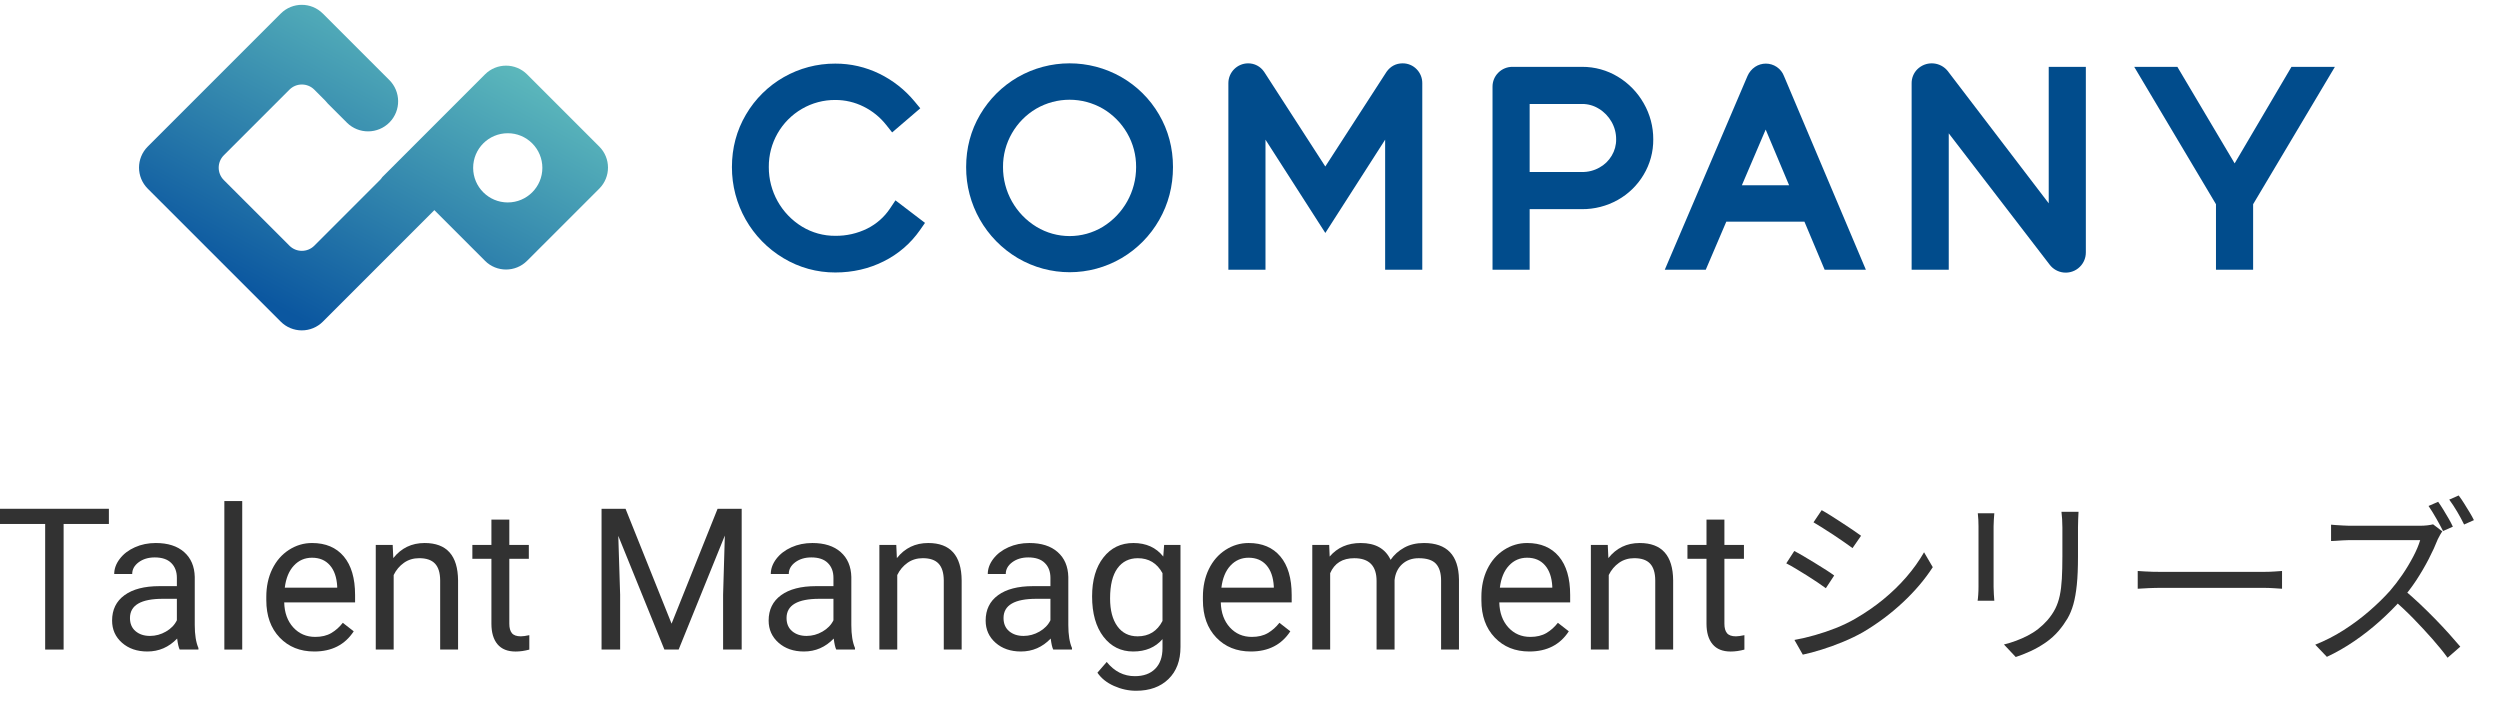
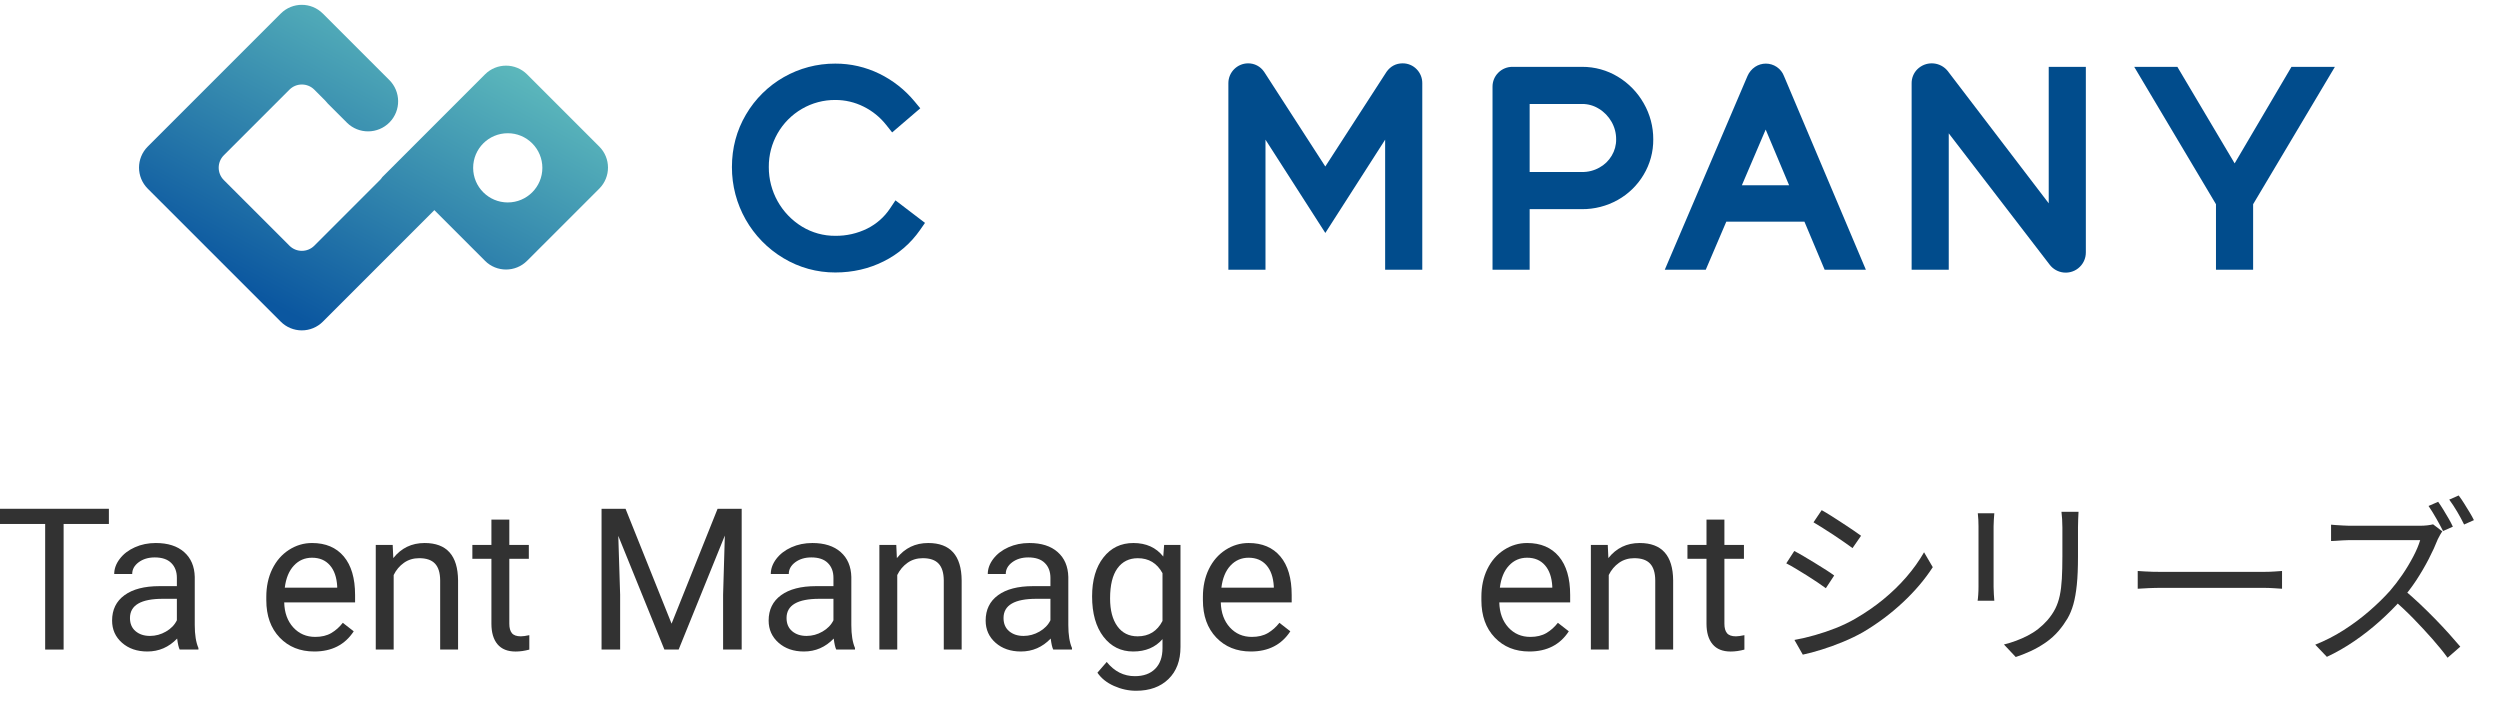
<svg xmlns="http://www.w3.org/2000/svg" fill="none" height="26" viewBox="0 0 92 26" width="92">
  <path d="M11.106 12.158C10.816 12.158 10.537 12.043 10.332 11.837L5.437 6.943C5.01 6.515 5.009 5.823 5.436 5.395C5.437 5.394 5.437 5.394 5.437 5.394L10.332 0.499C10.759 0.071 11.452 0.071 11.879 0.498C11.88 0.498 11.88 0.499 11.881 0.499L13.62 2.239L13.627 2.245L14.32 2.938C14.756 3.366 14.763 4.067 14.335 4.503C13.907 4.939 13.206 4.946 12.77 4.518C12.765 4.513 12.761 4.508 12.756 4.503L12.062 3.81C12.027 3.775 11.994 3.737 11.964 3.698L11.566 3.299C11.313 3.047 10.904 3.047 10.652 3.299L8.237 5.714C7.985 5.966 7.985 6.375 8.237 6.627L10.652 9.042C10.904 9.294 11.313 9.294 11.566 9.042L13.98 6.627C14.014 6.594 14.043 6.557 14.069 6.517L15.164 5.422C15.174 5.412 15.183 5.402 15.193 5.393L17.848 2.737C18.276 2.309 18.968 2.309 19.396 2.736C19.396 2.736 19.397 2.736 19.397 2.737L22.053 5.393C22.481 5.82 22.481 6.513 22.054 6.941C22.054 6.941 22.053 6.941 22.053 6.942L19.397 9.597C18.97 10.025 18.277 10.026 17.849 9.599L17.848 9.597L15.984 7.733L11.881 11.837C11.676 12.043 11.397 12.158 11.106 12.158ZM18.686 4.903C17.982 4.903 17.412 5.473 17.412 6.177C17.412 6.88 17.982 7.45 18.686 7.45C19.389 7.45 19.959 6.88 19.959 6.177C19.959 5.839 19.825 5.515 19.586 5.276C19.348 5.037 19.024 4.902 18.686 4.903Z" fill="url(#paint0_linear_731_1375)" />
  <path d="M32.752 7.674C32.542 7.989 32.253 8.243 31.914 8.412C31.549 8.592 31.148 8.683 30.741 8.678C30.31 8.682 29.887 8.565 29.518 8.342C28.753 7.876 28.288 7.043 28.292 6.147C28.284 5.265 28.75 4.447 29.513 4.005C29.886 3.788 30.31 3.676 30.741 3.679C31.102 3.678 31.459 3.762 31.782 3.924C32.105 4.084 32.388 4.314 32.612 4.597L32.831 4.873L33.866 3.986L33.653 3.729C33.3 3.303 32.86 2.957 32.363 2.714C31.858 2.467 31.303 2.339 30.741 2.341C29.387 2.334 28.133 3.049 27.45 4.218C27.108 4.798 26.935 5.447 26.935 6.147C26.93 7.522 27.652 8.798 28.834 9.502C29.41 9.848 30.069 10.03 30.741 10.027C31.379 10.027 31.976 9.89 32.517 9.619C33.052 9.355 33.512 8.959 33.854 8.469L34.04 8.202L32.953 7.373L32.752 7.674Z" fill="#014C8C" />
-   <path d="M41.263 2.835C40.081 2.161 38.631 2.163 37.451 2.841C36.879 3.173 36.403 3.647 36.068 4.218C35.727 4.797 35.554 5.446 35.554 6.147C35.547 7.522 36.27 8.797 37.454 9.498C38.633 10.191 40.096 10.191 41.275 9.498C41.851 9.159 42.328 8.675 42.658 8.095C42.995 7.508 43.166 6.852 43.166 6.147C43.166 5.447 42.993 4.796 42.652 4.214C42.318 3.64 41.839 3.164 41.263 2.835ZM41.809 6.147C41.812 7.044 41.347 7.879 40.582 8.348C39.832 8.801 38.892 8.801 38.142 8.347C37.374 7.88 36.907 7.045 36.911 6.147C36.907 5.709 37.022 5.279 37.241 4.9C37.455 4.528 37.763 4.217 38.134 3.999C38.892 3.561 39.828 3.561 40.586 3.999C40.957 4.217 41.264 4.528 41.479 4.9C41.699 5.279 41.812 5.709 41.809 6.147Z" fill="#014C8C" />
  <path d="M52.135 2.55C52 2.408 51.811 2.329 51.615 2.331C51.375 2.331 51.172 2.437 51.026 2.641L48.771 6.127L46.524 2.649L46.515 2.637C46.383 2.443 46.163 2.329 45.928 2.331C45.529 2.335 45.207 2.657 45.204 3.056V9.926H46.57V5.14L48.772 8.573L50.973 5.14V9.926H52.34V3.056C52.34 2.867 52.267 2.685 52.135 2.55Z" fill="#014C8C" />
  <path d="M59.54 2.825C59.141 2.583 58.684 2.457 58.218 2.46H55.668C55.47 2.456 55.279 2.533 55.139 2.673C55 2.81 54.923 2.998 54.925 3.193V9.926H56.291V7.697H58.217C58.677 7.7 59.129 7.584 59.53 7.36C59.925 7.14 60.254 6.82 60.485 6.431C60.721 6.038 60.844 5.587 60.84 5.129C60.842 4.662 60.721 4.204 60.488 3.8C60.261 3.399 59.934 3.063 59.54 2.825ZM59.474 5.129C59.477 5.34 59.42 5.548 59.311 5.729C59.202 5.913 59.046 6.065 58.858 6.167C58.663 6.277 58.442 6.333 58.218 6.33H56.291V3.826H58.218C58.437 3.824 58.652 3.885 58.838 4.001C59.032 4.118 59.192 4.284 59.304 4.481C59.417 4.678 59.476 4.901 59.474 5.129Z" fill="#014C8C" />
  <path d="M65.382 2.462C65.141 2.3 64.826 2.301 64.584 2.462C64.463 2.545 64.368 2.66 64.309 2.794L61.264 9.926H62.772L63.528 8.157H66.403L67.147 9.926H68.664L65.653 2.805C65.601 2.665 65.506 2.545 65.382 2.462ZM65.839 6.817H64.101L64.977 4.768L65.839 6.817Z" fill="#014C8C" />
  <path d="M75.393 7.482L71.674 2.611C71.412 2.287 70.938 2.237 70.614 2.499C70.596 2.514 70.579 2.529 70.562 2.545C70.423 2.682 70.346 2.87 70.348 3.065V9.926H71.714V4.907L75.433 9.747C75.685 10.07 76.151 10.128 76.474 9.876C76.656 9.734 76.762 9.515 76.759 9.284V2.46H75.393L75.393 7.482Z" fill="#014C8C" />
  <path d="M84.326 2.46L82.235 6.012L80.127 2.46H78.539L81.548 7.515V9.926H82.915V7.515L85.924 2.46H84.326Z" fill="#014C8C" />
  <path d="M4.007 19.282H2.341V23.904H1.662V19.282H0V18.723H4.007V19.282Z" fill="#323232" />
  <path d="M6.612 23.904C6.574 23.828 6.543 23.693 6.519 23.499C6.213 23.817 5.848 23.975 5.424 23.975C5.044 23.975 4.733 23.868 4.489 23.653C4.246 23.439 4.125 23.166 4.125 22.837C4.125 22.436 4.277 22.125 4.582 21.903C4.887 21.681 5.316 21.57 5.868 21.57H6.509V21.267C6.509 21.037 6.44 20.854 6.302 20.718C6.165 20.581 5.962 20.513 5.694 20.513C5.459 20.513 5.262 20.573 5.103 20.691C4.944 20.81 4.865 20.953 4.865 21.122H4.203C4.203 20.93 4.271 20.744 4.408 20.565C4.544 20.386 4.729 20.244 4.963 20.14C5.196 20.035 5.453 19.983 5.733 19.983C6.177 19.983 6.524 20.094 6.776 20.316C7.027 20.538 7.158 20.843 7.167 21.232V23.004C7.167 23.358 7.212 23.639 7.302 23.847V23.904L6.612 23.904ZM5.52 23.402C5.726 23.402 5.922 23.349 6.107 23.242C6.292 23.136 6.426 22.997 6.509 22.826V22.036H5.993C5.186 22.036 4.783 22.272 4.783 22.744C4.783 22.951 4.852 23.112 4.989 23.228C5.127 23.344 5.304 23.402 5.52 23.402Z" fill="#323232" />
-   <path d="M8.914 23.904H8.256V18.439H8.914V23.904Z" fill="#323232" />
  <path d="M11.565 23.975C11.043 23.975 10.619 23.804 10.291 23.461C9.964 23.118 9.8 22.66 9.8 22.086V21.965C9.8 21.583 9.873 21.242 10.019 20.942C10.165 20.642 10.369 20.407 10.631 20.237C10.893 20.068 11.177 19.983 11.483 19.983C11.984 19.983 12.373 20.148 12.651 20.477C12.928 20.807 13.067 21.279 13.067 21.894V22.168H10.459C10.468 22.547 10.579 22.854 10.791 23.088C11.004 23.321 11.274 23.438 11.601 23.438C11.833 23.438 12.03 23.391 12.192 23.296C12.353 23.201 12.494 23.075 12.615 22.919L13.017 23.232C12.694 23.727 12.211 23.975 11.565 23.975ZM11.483 20.524C11.218 20.524 10.995 20.62 10.815 20.814C10.634 21.007 10.523 21.278 10.48 21.627H12.409V21.577C12.39 21.243 12.3 20.983 12.138 20.8C11.977 20.616 11.759 20.524 11.483 20.524Z" fill="#323232" />
-   <path d="M14.451 20.054L14.473 20.538C14.767 20.168 15.151 19.983 15.625 19.983C16.439 19.983 16.849 20.442 16.857 21.36V23.904H16.198V21.356C16.196 21.079 16.133 20.874 16.008 20.741C15.883 20.608 15.69 20.541 15.426 20.541C15.213 20.541 15.025 20.598 14.864 20.712C14.703 20.826 14.577 20.976 14.487 21.161V23.904H13.828V20.054L14.451 20.054Z" fill="#323232" />
+   <path d="M14.451 20.054L14.473 20.538C14.767 20.168 15.151 19.983 15.625 19.983C16.439 19.983 16.849 20.442 16.857 21.36V23.904H16.198V21.356C16.196 21.079 16.133 20.874 16.008 20.741C15.883 20.608 15.69 20.541 15.426 20.541C15.213 20.541 15.025 20.598 14.864 20.712C14.703 20.826 14.577 20.976 14.487 21.161V23.904H13.828V20.054L14.451 20.054" fill="#323232" />
  <path d="M18.743 19.122V20.054H19.461V20.563H18.743V22.954C18.743 23.108 18.775 23.224 18.839 23.301C18.903 23.378 19.012 23.417 19.166 23.417C19.242 23.417 19.346 23.403 19.479 23.374V23.905C19.306 23.952 19.138 23.976 18.974 23.976C18.68 23.976 18.458 23.887 18.308 23.709C18.159 23.531 18.084 23.278 18.084 22.951V20.563H17.383V20.054H18.084V19.122L18.743 19.122Z" fill="#323232" />
  <path d="M23.02 18.723L24.714 22.951L26.407 18.723H27.294V23.904H26.61V21.887L26.674 19.709L24.974 23.904H24.45L22.753 19.72L22.821 21.887V23.904H22.137V18.723L23.02 18.723Z" fill="#323232" />
  <path d="M30.774 23.904C30.736 23.828 30.705 23.693 30.681 23.499C30.375 23.817 30.01 23.975 29.585 23.975C29.206 23.975 28.894 23.868 28.651 23.653C28.408 23.439 28.286 23.166 28.286 22.837C28.286 22.436 28.439 22.125 28.744 21.903C29.049 21.681 29.477 21.57 30.03 21.57H30.671V21.267C30.671 21.037 30.602 20.854 30.464 20.718C30.326 20.581 30.124 20.513 29.856 20.513C29.621 20.513 29.424 20.573 29.265 20.691C29.106 20.81 29.027 20.953 29.027 21.122H28.365C28.365 20.93 28.433 20.744 28.569 20.565C28.706 20.386 28.891 20.244 29.124 20.14C29.358 20.035 29.615 19.983 29.895 19.983C30.338 19.983 30.686 20.094 30.937 20.316C31.189 20.538 31.319 20.843 31.329 21.232V23.004C31.329 23.358 31.374 23.639 31.464 23.847V23.904L30.774 23.904ZM29.681 23.402C29.888 23.402 30.083 23.349 30.268 23.242C30.453 23.136 30.587 22.997 30.671 22.826V22.036H30.155C29.348 22.036 28.945 22.272 28.945 22.744C28.945 22.951 29.014 23.112 29.151 23.228C29.289 23.344 29.465 23.402 29.681 23.402Z" fill="#323232" />
  <path d="M32.983 20.054L33.005 20.538C33.299 20.168 33.683 19.983 34.158 19.983C34.971 19.983 35.382 20.442 35.389 21.36V23.904H34.731V21.356C34.728 21.079 34.665 20.874 34.54 20.741C34.416 20.608 34.222 20.541 33.958 20.541C33.745 20.541 33.557 20.598 33.396 20.712C33.235 20.826 33.109 20.976 33.019 21.161V23.904H32.361V20.054L32.983 20.054Z" fill="#323232" />
  <path d="M38.759 23.904C38.721 23.828 38.69 23.693 38.666 23.499C38.36 23.817 37.995 23.975 37.57 23.975C37.191 23.975 36.879 23.868 36.636 23.653C36.393 23.439 36.272 23.166 36.272 22.837C36.272 22.436 36.424 22.125 36.729 21.903C37.033 21.681 37.462 21.57 38.015 21.57H38.656V21.267C38.656 21.037 38.587 20.854 38.449 20.718C38.312 20.581 38.109 20.513 37.841 20.513C37.606 20.513 37.409 20.573 37.25 20.691C37.091 20.81 37.012 20.953 37.012 21.122H36.35C36.35 20.93 36.418 20.744 36.554 20.565C36.691 20.386 36.876 20.244 37.109 20.14C37.343 20.035 37.6 19.983 37.88 19.983C38.324 19.983 38.671 20.094 38.922 20.316C39.174 20.538 39.304 20.843 39.314 21.232V23.004C39.314 23.358 39.359 23.639 39.449 23.847V23.904L38.759 23.904ZM37.666 23.402C37.873 23.402 38.069 23.349 38.254 23.242C38.439 23.136 38.573 22.997 38.656 22.826V22.036H38.14C37.333 22.036 36.93 22.272 36.93 22.744C36.93 22.951 36.999 23.112 37.136 23.228C37.274 23.344 37.45 23.402 37.666 23.402Z" fill="#323232" />
  <path d="M40.189 21.947C40.189 21.347 40.328 20.869 40.606 20.515C40.883 20.16 41.251 19.983 41.709 19.983C42.178 19.983 42.545 20.149 42.808 20.481L42.84 20.054H43.442V23.812C43.442 24.31 43.294 24.703 42.999 24.99C42.703 25.277 42.306 25.42 41.808 25.42C41.531 25.42 41.259 25.361 40.993 25.242C40.728 25.124 40.525 24.961 40.385 24.755L40.727 24.36C41.009 24.709 41.354 24.883 41.762 24.883C42.082 24.883 42.332 24.793 42.511 24.612C42.69 24.432 42.78 24.178 42.78 23.851V23.52C42.517 23.824 42.157 23.975 41.702 23.975C41.251 23.975 40.886 23.794 40.607 23.431C40.329 23.068 40.189 22.573 40.189 21.947ZM40.851 22.022C40.851 22.456 40.94 22.797 41.118 23.045C41.296 23.293 41.545 23.417 41.865 23.417C42.28 23.417 42.585 23.228 42.78 22.851V21.093C42.578 20.725 42.276 20.542 41.872 20.542C41.552 20.542 41.302 20.666 41.121 20.915C40.941 21.164 40.851 21.533 40.851 22.022Z" fill="#323232" />
  <path d="M46.032 23.975C45.51 23.975 45.086 23.804 44.758 23.461C44.431 23.118 44.267 22.66 44.267 22.086V21.965C44.267 21.583 44.34 21.242 44.486 20.942C44.632 20.642 44.836 20.407 45.098 20.237C45.36 20.068 45.644 19.983 45.95 19.983C46.451 19.983 46.84 20.148 47.117 20.477C47.395 20.807 47.534 21.279 47.534 21.894V22.168H44.925C44.935 22.547 45.046 22.854 45.258 23.088C45.471 23.321 45.74 23.438 46.068 23.438C46.3 23.438 46.497 23.391 46.658 23.296C46.82 23.201 46.961 23.075 47.082 22.919L47.484 23.232C47.161 23.727 46.677 23.975 46.032 23.975ZM45.95 20.524C45.685 20.524 45.462 20.62 45.281 20.814C45.101 21.007 44.99 21.278 44.947 21.627H46.876V21.577C46.856 21.243 46.766 20.983 46.605 20.8C46.444 20.616 46.225 20.524 45.95 20.524Z" fill="#323232" />
-   <path d="M48.914 20.054L48.932 20.481C49.215 20.149 49.595 19.983 50.075 19.983C50.613 19.983 50.98 20.189 51.174 20.602C51.302 20.417 51.469 20.267 51.674 20.154C51.879 20.04 52.122 19.983 52.402 19.983C53.246 19.983 53.676 20.43 53.69 21.324V23.904H53.032V21.363C53.032 21.088 52.969 20.883 52.843 20.746C52.717 20.61 52.506 20.542 52.209 20.542C51.965 20.542 51.762 20.614 51.601 20.76C51.44 20.906 51.346 21.103 51.32 21.349V23.904H50.658V21.381C50.658 20.822 50.384 20.542 49.836 20.542C49.404 20.542 49.109 20.725 48.95 21.093V23.904H48.292V20.054H48.914Z" fill="#323232" />
  <path d="M56.28 23.975C55.758 23.975 55.334 23.804 55.007 23.461C54.679 23.118 54.515 22.66 54.515 22.086V21.965C54.515 21.583 54.588 21.242 54.734 20.942C54.88 20.642 55.084 20.407 55.346 20.237C55.608 20.068 55.892 19.983 56.199 19.983C56.699 19.983 57.088 20.148 57.366 20.477C57.643 20.807 57.782 21.279 57.782 21.894V22.168H55.174C55.183 22.547 55.294 22.854 55.506 23.088C55.719 23.321 55.989 23.438 56.316 23.438C56.548 23.438 56.745 23.391 56.907 23.296C57.068 23.201 57.209 23.075 57.33 22.919L57.732 23.232C57.41 23.727 56.926 23.975 56.28 23.975ZM56.199 20.524C55.933 20.524 55.71 20.62 55.53 20.814C55.349 21.007 55.238 21.278 55.195 21.627H57.124V21.577C57.105 21.243 57.015 20.983 56.853 20.8C56.692 20.616 56.474 20.524 56.199 20.524Z" fill="#323232" />
  <path d="M59.166 20.054L59.188 20.538C59.482 20.168 59.866 19.983 60.34 19.983C61.154 19.983 61.565 20.442 61.572 21.36V23.904H60.913V21.356C60.911 21.079 60.848 20.874 60.723 20.741C60.599 20.608 60.405 20.541 60.141 20.541C59.928 20.541 59.74 20.598 59.579 20.712C59.418 20.826 59.292 20.976 59.202 21.161V23.904H58.544V20.054L59.166 20.054Z" fill="#323232" />
  <path d="M63.458 19.122V20.054H64.177V20.563H63.458V22.954C63.458 23.108 63.49 23.224 63.554 23.301C63.618 23.378 63.727 23.417 63.881 23.417C63.957 23.417 64.061 23.403 64.194 23.374V23.905C64.021 23.952 63.853 23.976 63.689 23.976C63.395 23.976 63.173 23.887 63.024 23.709C62.874 23.531 62.799 23.278 62.799 22.951V20.563H62.098V20.054H62.799V19.122L63.458 19.122Z" fill="#323232" />
  <path d="M66.029 20.277C66.127 20.326 66.245 20.392 66.383 20.474C66.521 20.556 66.661 20.641 66.804 20.728C66.946 20.815 67.08 20.898 67.205 20.978C67.329 21.058 67.427 21.125 67.498 21.179L67.191 21.646C67.106 21.584 67.003 21.512 66.881 21.429C66.758 21.347 66.628 21.262 66.49 21.175C66.352 21.088 66.216 21.005 66.082 20.925C65.948 20.845 65.833 20.78 65.735 20.731L66.029 20.277ZM66.035 23.55C66.281 23.506 66.532 23.447 66.79 23.373C67.049 23.3 67.305 23.213 67.559 23.113C67.812 23.012 68.051 22.898 68.273 22.769C68.643 22.555 68.986 22.319 69.302 22.061C69.618 21.802 69.903 21.526 70.157 21.232C70.411 20.938 70.627 20.635 70.805 20.324L71.126 20.872C70.836 21.321 70.47 21.753 70.027 22.167C69.584 22.582 69.095 22.947 68.561 23.263C68.334 23.392 68.087 23.511 67.823 23.62C67.558 23.73 67.297 23.824 67.041 23.904C66.785 23.985 66.552 24.047 66.343 24.091L66.035 23.55ZM67.038 18.774C67.135 18.827 67.251 18.896 67.385 18.981C67.519 19.066 67.656 19.154 67.799 19.248C67.942 19.342 68.074 19.43 68.197 19.512C68.319 19.595 68.416 19.662 68.487 19.716L68.173 20.17C68.093 20.112 67.993 20.041 67.873 19.956C67.752 19.872 67.623 19.784 67.485 19.692C67.347 19.601 67.212 19.514 67.081 19.432C66.95 19.349 66.835 19.279 66.737 19.221L67.038 18.774Z" fill="#323232" />
  <path d="M73.391 18.887C73.386 18.95 73.38 19.025 73.374 19.114C73.367 19.204 73.364 19.288 73.364 19.368V21.6C73.364 21.684 73.367 21.774 73.374 21.87C73.38 21.966 73.386 22.045 73.391 22.107H72.776C72.785 22.054 72.793 21.979 72.799 21.884C72.806 21.788 72.809 21.691 72.809 21.593V19.368C72.809 19.311 72.807 19.231 72.803 19.131C72.798 19.031 72.791 18.95 72.783 18.887H73.391ZM76.49 18.834C76.486 18.919 76.481 19.009 76.477 19.104C76.472 19.2 76.47 19.304 76.47 19.415V20.497C76.47 20.898 76.456 21.239 76.427 21.519C76.398 21.8 76.356 22.039 76.3 22.238C76.244 22.436 76.172 22.611 76.083 22.762C75.993 22.913 75.889 23.06 75.769 23.203C75.626 23.372 75.462 23.52 75.278 23.647C75.093 23.774 74.905 23.881 74.713 23.968C74.522 24.055 74.344 24.125 74.179 24.178L73.745 23.717C74.052 23.642 74.343 23.533 74.616 23.393C74.89 23.253 75.132 23.065 75.341 22.829C75.461 22.691 75.558 22.549 75.632 22.404C75.705 22.26 75.761 22.098 75.799 21.92C75.837 21.742 75.862 21.535 75.876 21.299C75.889 21.063 75.896 20.787 75.896 20.471V19.415C75.896 19.304 75.892 19.2 75.886 19.104C75.879 19.009 75.871 18.918 75.862 18.834L76.49 18.834Z" fill="#323232" />
  <path d="M78.668 21.012C78.735 21.016 78.817 21.022 78.915 21.028C79.013 21.035 79.121 21.04 79.239 21.042C79.357 21.044 79.476 21.045 79.597 21.045H83.257C83.427 21.045 83.571 21.041 83.692 21.032C83.812 21.023 83.908 21.016 83.979 21.012V21.666C83.912 21.662 83.813 21.655 83.681 21.646C83.55 21.637 83.411 21.633 83.264 21.633H79.597C79.414 21.633 79.24 21.636 79.075 21.643C78.911 21.65 78.775 21.657 78.668 21.666V21.012Z" fill="#323232" />
  <path d="M89.878 19.555C89.855 19.582 89.828 19.626 89.794 19.686C89.761 19.746 89.733 19.798 89.711 19.843C89.626 20.061 89.515 20.304 89.377 20.571C89.239 20.838 89.085 21.101 88.916 21.359C88.746 21.617 88.568 21.849 88.381 22.054C88.136 22.33 87.867 22.599 87.573 22.862C87.279 23.125 86.969 23.368 86.644 23.59C86.319 23.813 85.981 24.007 85.629 24.172L85.201 23.724C85.562 23.581 85.909 23.404 86.24 23.193C86.572 22.981 86.884 22.75 87.176 22.498C87.467 22.247 87.727 21.994 87.954 21.74C88.105 21.566 88.255 21.37 88.405 21.152C88.554 20.934 88.687 20.712 88.805 20.487C88.924 20.262 89.009 20.059 89.063 19.876H86.457C86.382 19.876 86.296 19.879 86.2 19.886C86.104 19.893 86.017 19.898 85.94 19.903C85.862 19.907 85.809 19.91 85.783 19.91V19.308C85.814 19.313 85.871 19.317 85.953 19.322C86.035 19.326 86.123 19.332 86.217 19.338C86.31 19.345 86.391 19.348 86.457 19.348H89.036C89.147 19.348 89.246 19.343 89.333 19.332C89.42 19.321 89.488 19.308 89.537 19.295L89.878 19.555ZM88.468 21.706C88.651 21.858 88.839 22.025 89.033 22.207C89.226 22.39 89.417 22.577 89.604 22.768C89.791 22.96 89.965 23.145 90.125 23.323C90.285 23.501 90.423 23.659 90.539 23.797L90.071 24.205C89.916 23.991 89.728 23.761 89.51 23.513C89.292 23.266 89.062 23.018 88.819 22.768C88.576 22.519 88.332 22.29 88.088 22.081L88.468 21.706ZM89.724 18.466C89.782 18.547 89.844 18.641 89.911 18.75C89.978 18.86 90.043 18.97 90.108 19.081C90.173 19.192 90.225 19.293 90.265 19.382L89.904 19.542C89.838 19.408 89.754 19.254 89.654 19.078C89.554 18.902 89.459 18.749 89.37 18.62L89.724 18.466ZM90.479 18.233C90.541 18.313 90.607 18.409 90.676 18.52C90.745 18.631 90.813 18.741 90.88 18.851C90.947 18.96 91 19.057 91.04 19.141L90.679 19.302C90.608 19.155 90.522 18.997 90.422 18.827C90.322 18.658 90.225 18.511 90.132 18.386L90.479 18.233Z" fill="#323232" />
  <defs>
    <linearGradient gradientUnits="userSpaceOnUse" id="paint0_linear_731_1375" x1="8.728" x2="14.503" y1="10.486" y2="-0.151">
      <stop stop-color="#0B57A0" />
      <stop offset="1" stop-color="#5DB9BC" />
    </linearGradient>
  </defs>
</svg>